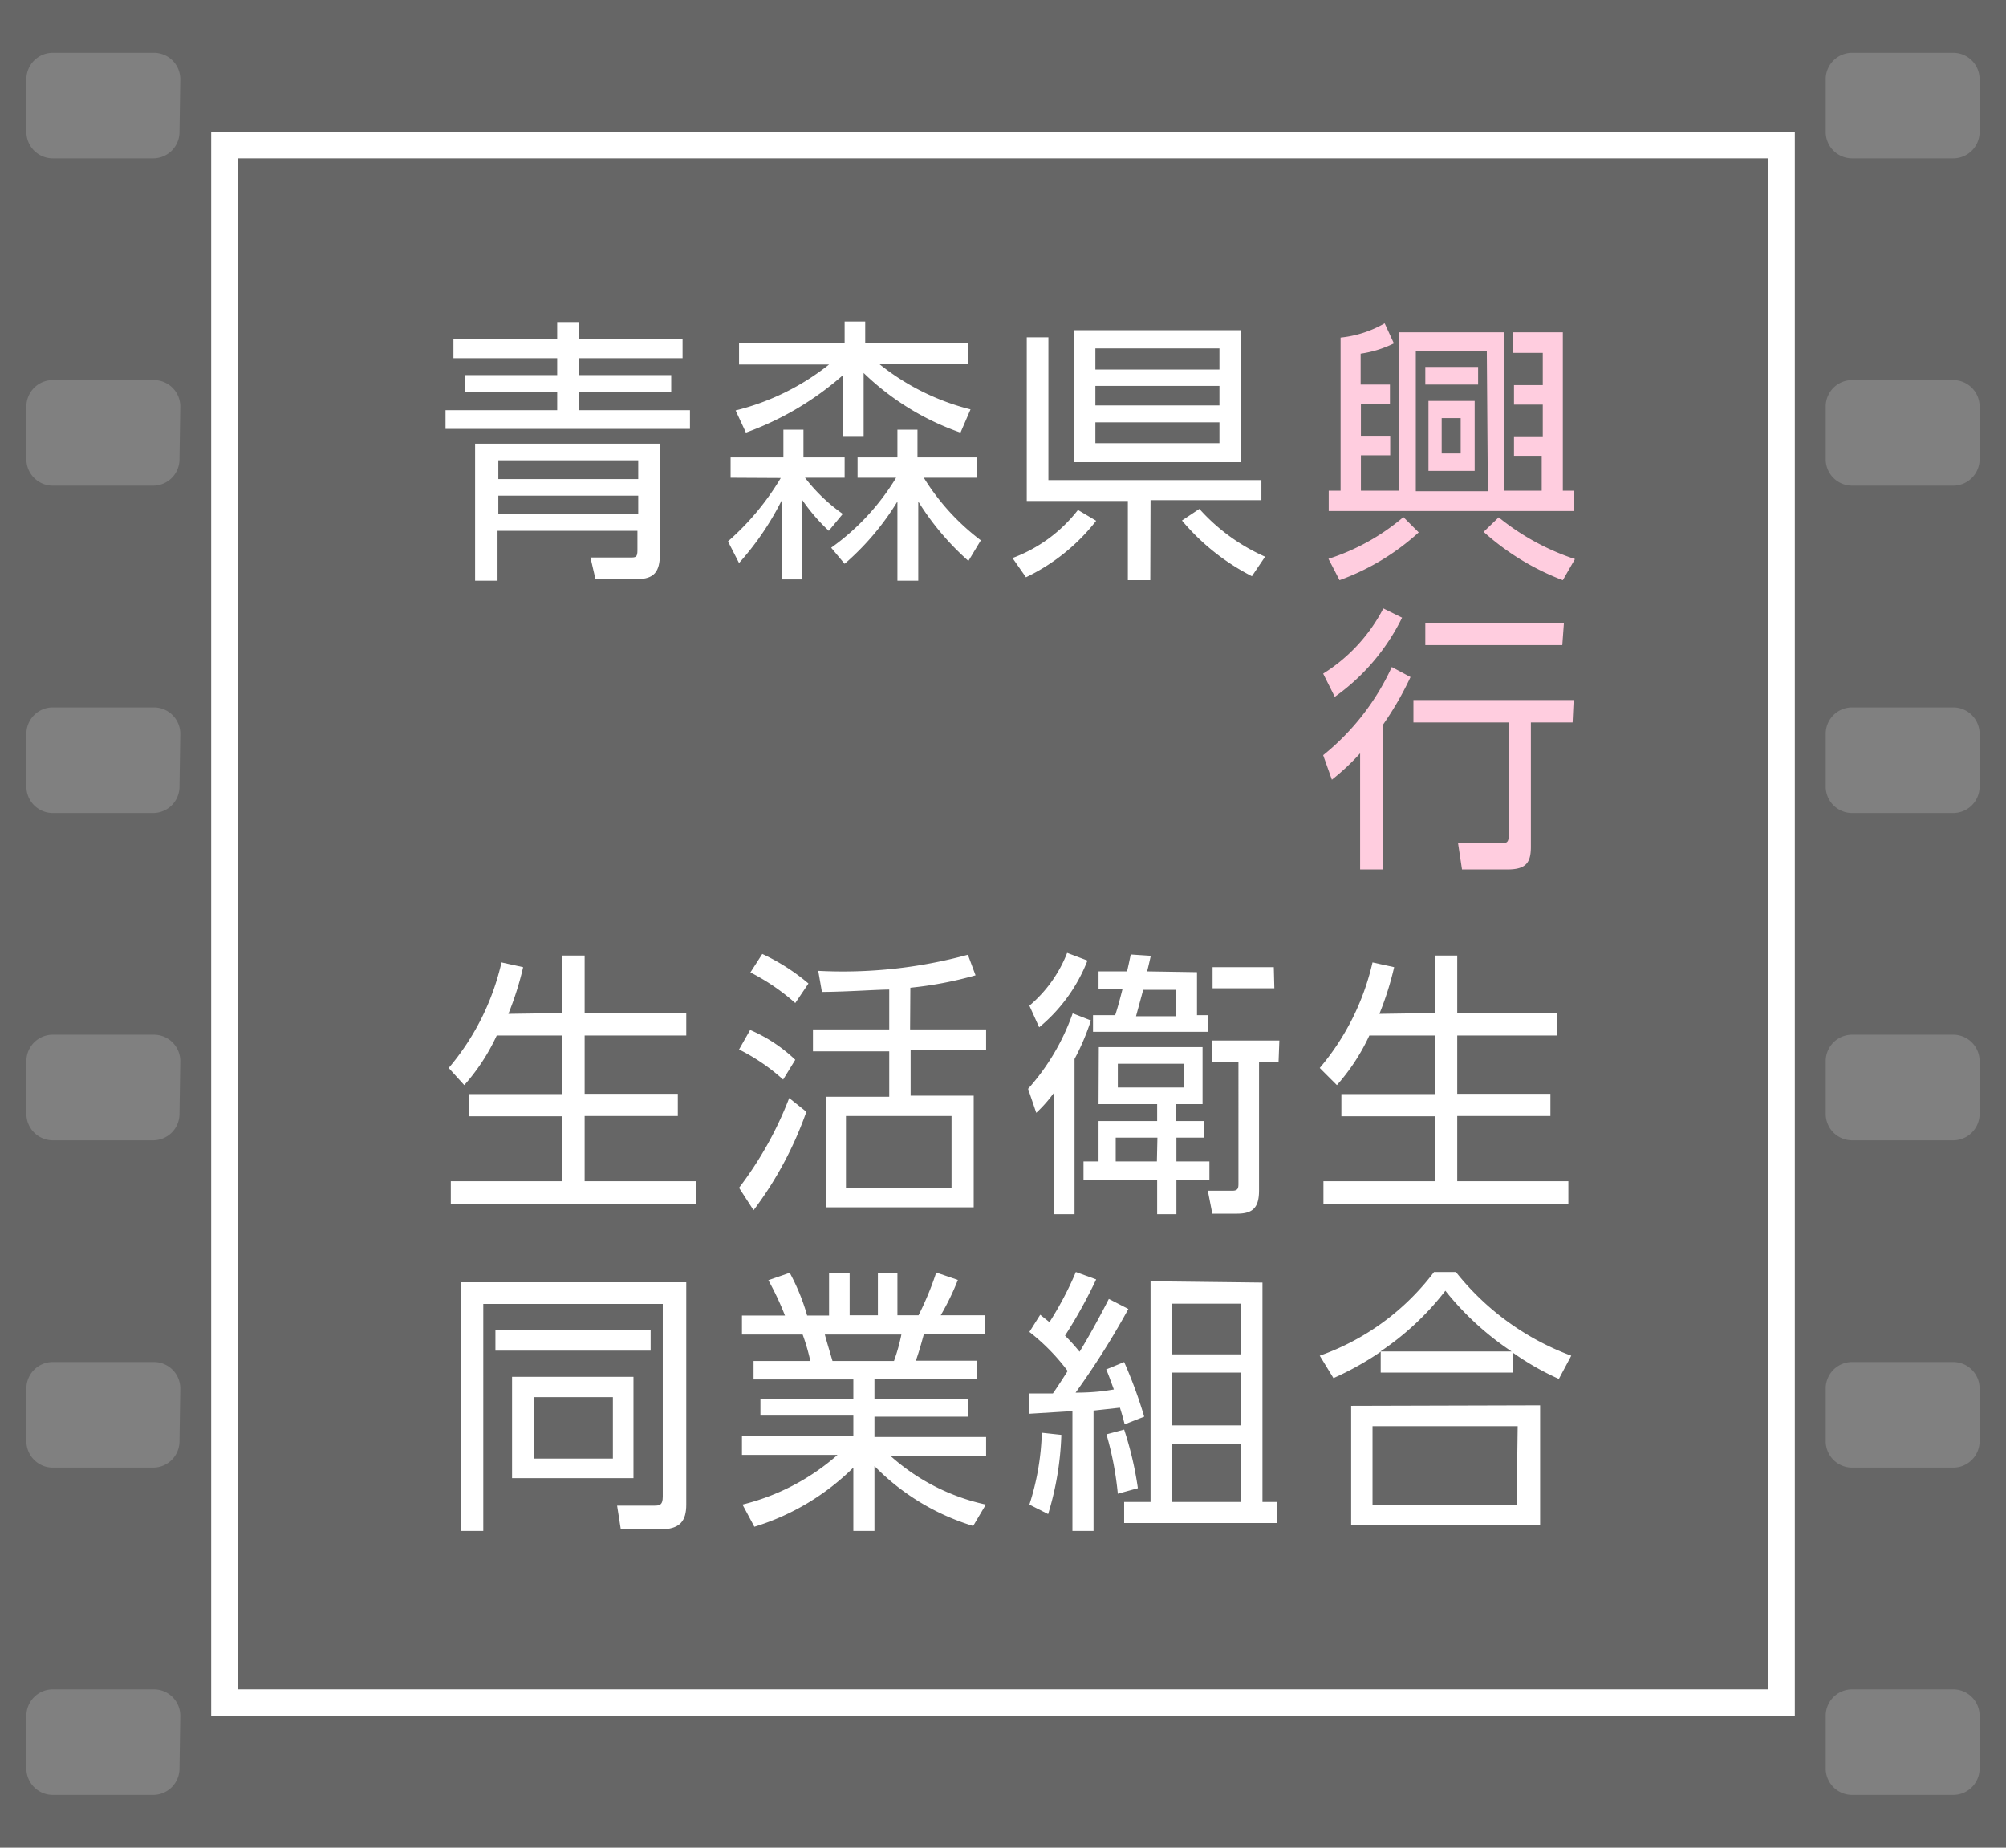
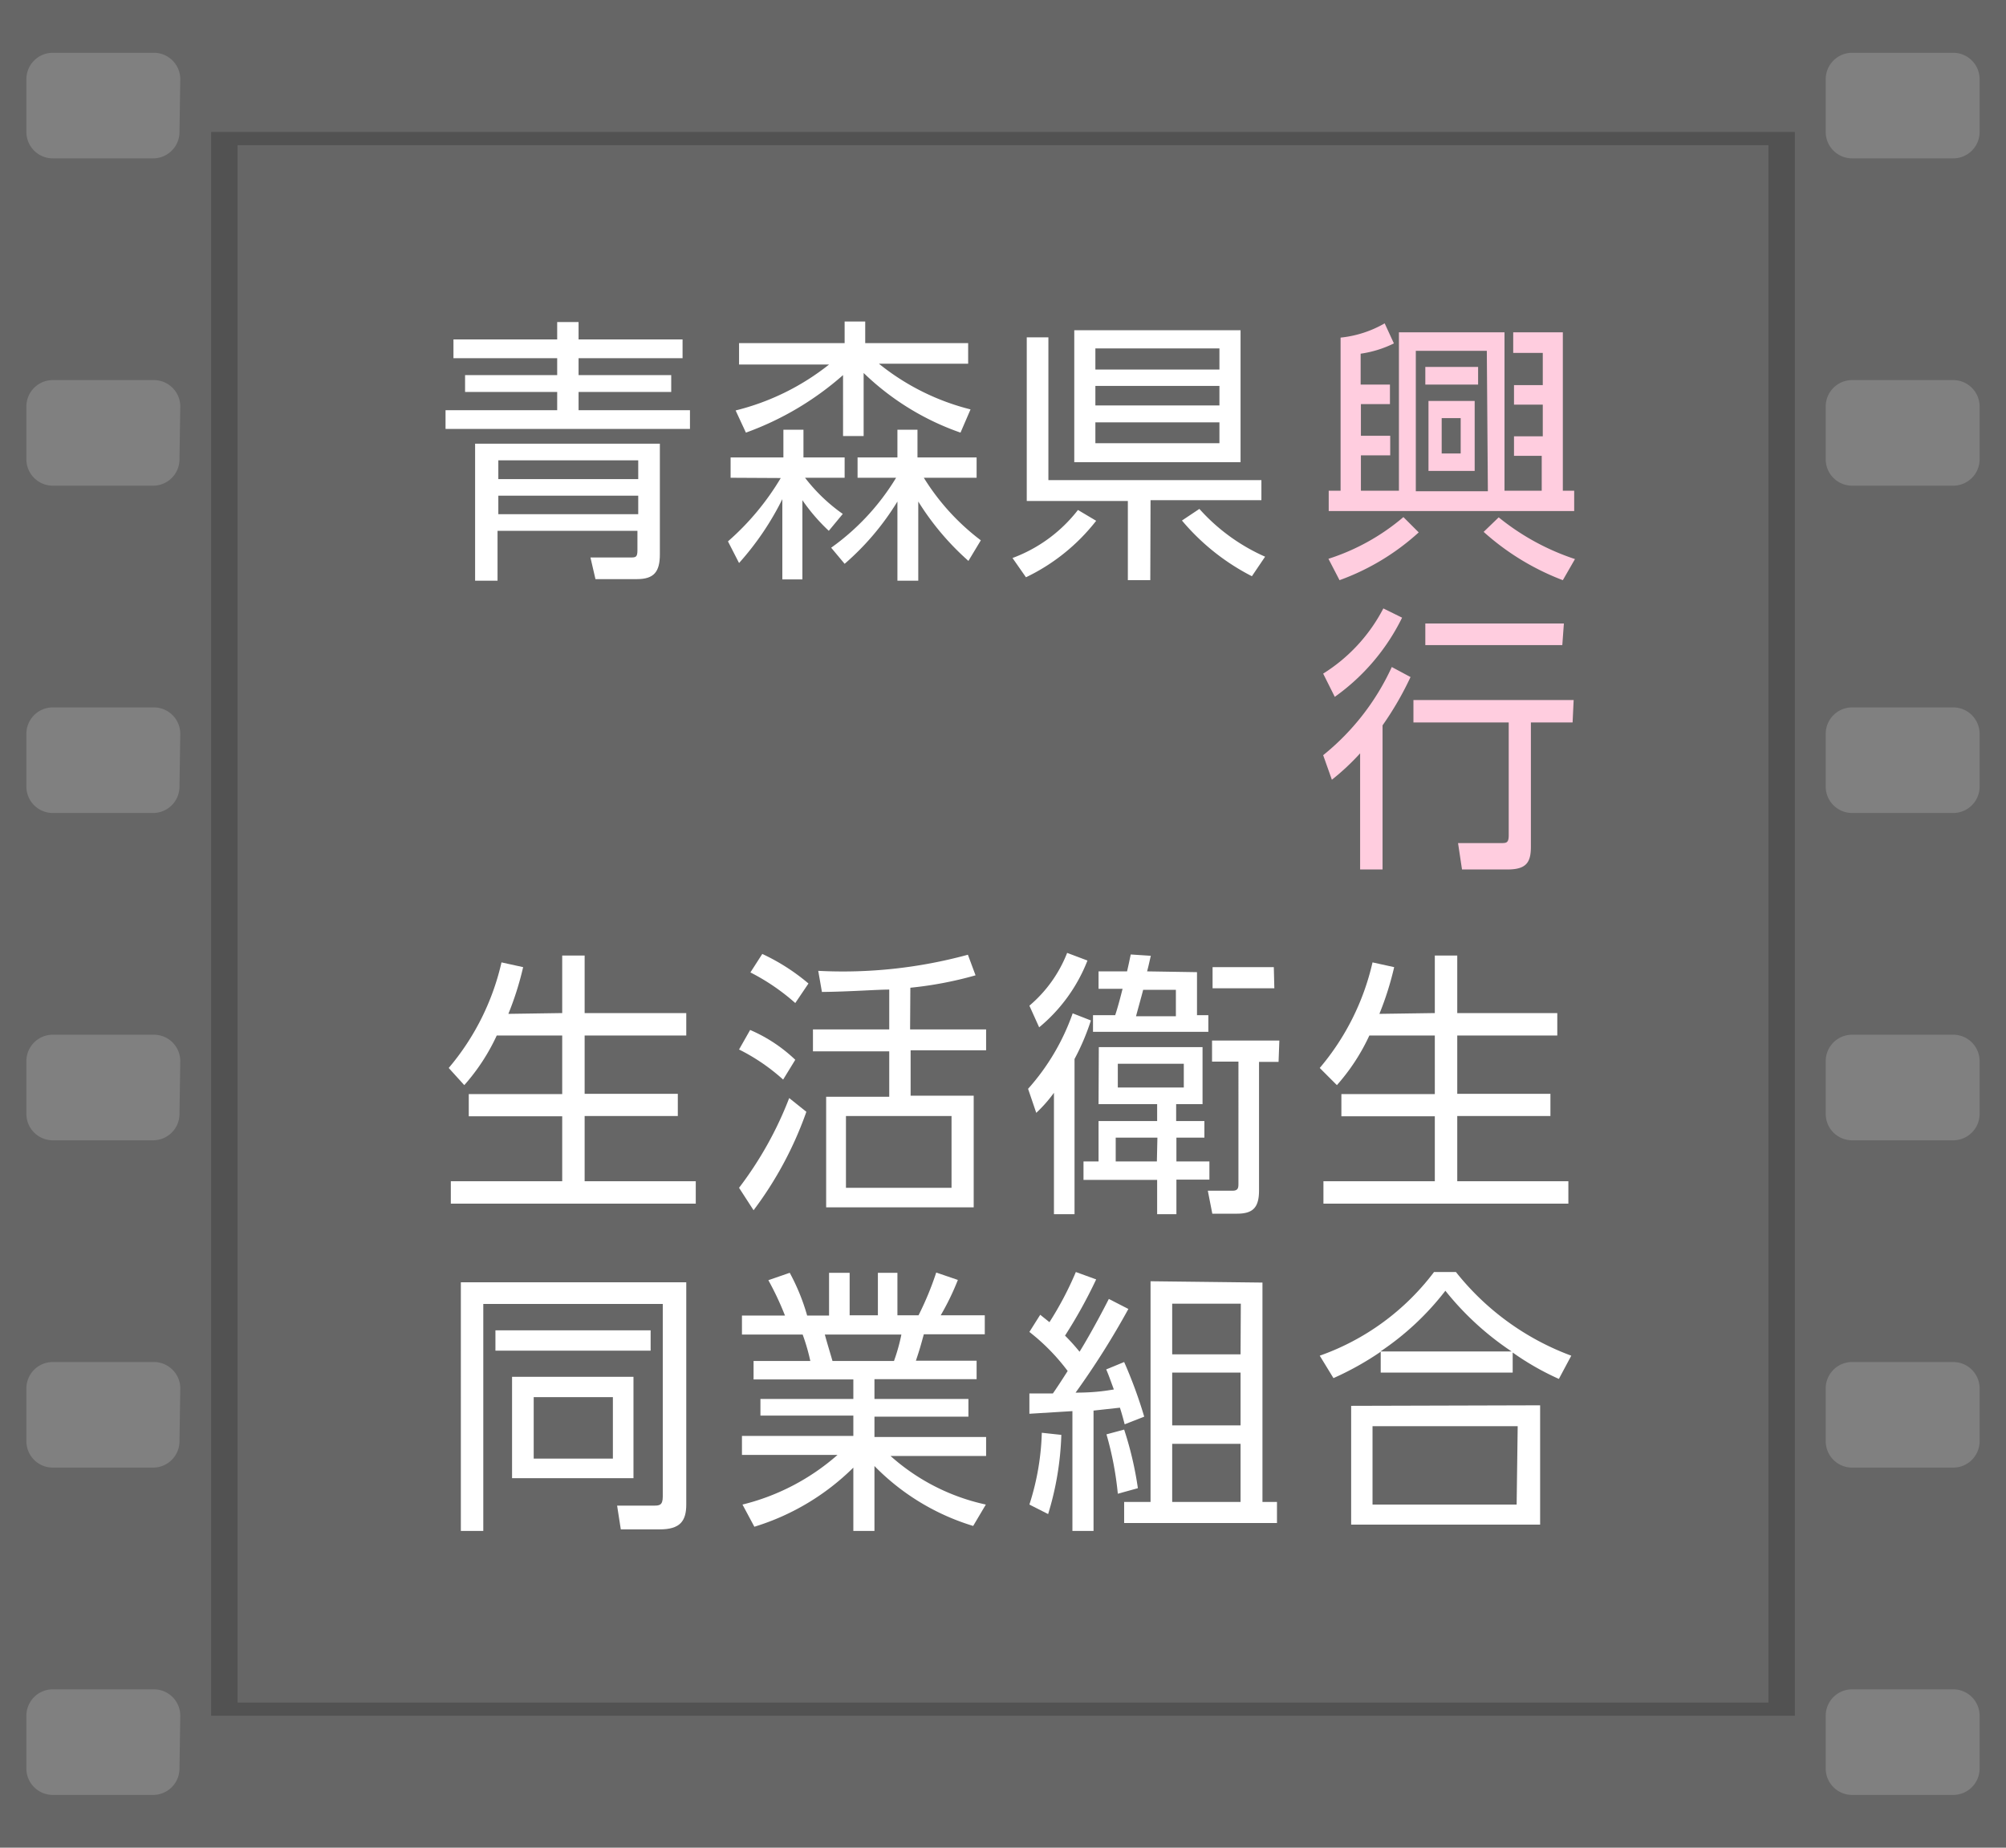
<svg xmlns="http://www.w3.org/2000/svg" viewBox="0 0 76 70">
  <rect x="0" y="0" width="76" height="70" fill="#808080" stroke="none" />
  <defs>
    <style>.cls-1{opacity:0.2;}.cls-2{fill:#fff;}.cls-3{fill:#ffcddf;}</style>
  </defs>
  <title>アセット 10</title>
  <g id="レイヤー_2" data-name="レイヤー 2">
    <g id="レイヤー_1-2" data-name="レイヤー 1">
      <g class="cls-1">
        <path d="M68,0H0V70H76V0ZM6.8,67a1,1,0,0,1-1,1H2a1,1,0,0,1-1-1V65a1,1,0,0,1,1-1H5.83a1,1,0,0,1,1,1Zm0-12.4a1,1,0,0,1-1,1H2a1,1,0,0,1-1-1v-2a1,1,0,0,1,1-1H5.83a1,1,0,0,1,1,1Zm0-12.4a1,1,0,0,1-1,1H2a1,1,0,0,1-1-1v-2a1,1,0,0,1,1-1H5.83a1,1,0,0,1,1,1Zm0-12.4a1,1,0,0,1-1,1H2a1,1,0,0,1-1-1v-2a1,1,0,0,1,1-1H5.83a1,1,0,0,1,1,1Zm0-12.4a1,1,0,0,1-1,1H2a1,1,0,0,1-1-1v-2a1,1,0,0,1,1-1H5.83a1,1,0,0,1,1,1ZM6.8,5a1,1,0,0,1-1,1H2A1,1,0,0,1,1,5V3A1,1,0,0,1,2,2H5.83a1,1,0,0,1,1,1ZM67,64.5H9V5.5H67ZM75,67a1,1,0,0,1-1,1H70.17a1,1,0,0,1-1-1V65a1,1,0,0,1,1-1H74a1,1,0,0,1,1,1Zm0-12.4a1,1,0,0,1-1,1H70.17a1,1,0,0,1-1-1v-2a1,1,0,0,1,1-1H74a1,1,0,0,1,1,1Zm0-12.4a1,1,0,0,1-1,1H70.17a1,1,0,0,1-1-1v-2a1,1,0,0,1,1-1H74a1,1,0,0,1,1,1Zm0-12.4a1,1,0,0,1-1,1H70.17a1,1,0,0,1-1-1v-2a1,1,0,0,1,1-1H74a1,1,0,0,1,1,1Zm0-12.4a1,1,0,0,1-1,1H70.17a1,1,0,0,1-1-1v-2a1,1,0,0,1,1-1H74a1,1,0,0,1,1,1ZM75,5a1,1,0,0,1-1,1H70.17a1,1,0,0,1-1-1V3a1,1,0,0,1,1-1H74a1,1,0,0,1,1,1Z" />
      </g>
      <g class="cls-1">
        <rect x="8" y="5" width="60" height="60" />
      </g>
-       <path class="cls-2" d="M67,6V64H9V6H67m1-1H8V65H68V5Z" />
      <path class="cls-2" d="M25.86,13.57H21.92v.64h3.51v.64H21.92v.69h4.22v.71H16.88v-.71h4.23v-.69H17.62v-.64h3.49v-.64H17.18v-.71h3.93V12.2h.81v.66h3.94ZM25,21c0,.66-.22.94-.87.94H22.56l-.19-.82h1.5c.21,0,.28,0,.28-.27v-.74h-5.3V22H18V16.81H25Zm-.82-3.56h-5.3v.71h5.3Zm0,1.34h-5.3v.7h5.3Z" />
      <path class="cls-2" d="M27.68,18.1v-.77h2V16.28h.76v1.05H32v.77H30.5a6.53,6.53,0,0,0,1.43,1.37l-.53.64a7.14,7.14,0,0,1-1-1.16v3h-.76V18.91A10.8,10.8,0,0,1,28,21.33l-.42-.82a9.92,9.92,0,0,0,2-2.4Zm8.71-1.71a10,10,0,0,1-3.67-2.26v2.39h-.78V14.21a11.42,11.42,0,0,1-3.68,2.18l-.39-.84a9.25,9.25,0,0,0,3.54-1.74H28V13h4v-.82h.78V13h3.9v.78H33.3a9,9,0,0,0,3.47,1.73ZM34.79,22H34V19A10,10,0,0,1,32,21.36l-.51-.61a8.93,8.93,0,0,0,2.46-2.65H32.49v-.77H34V16.28h.76v1.05H37v.77h-2a8.71,8.71,0,0,0,2.16,2.37l-.47.78A10.18,10.18,0,0,1,34.79,19Z" />
      <path class="cls-2" d="M38.36,21.14a5.59,5.59,0,0,0,2.48-1.82l.69.41a7.46,7.46,0,0,1-2.66,2.14Zm5.22.84h-.85v-3H38.9V12.78h.82v5.41h8.07v.76h-4.2ZM47,12.51v5H40.7v-5Zm-.8.69h-4.7V14h4.7Zm0,1.42h-4.7v.74h4.7Zm0,1.38h-4.7v.79h4.7Zm-.76,3.28a7.29,7.29,0,0,0,2.49,1.81l-.5.74a8.52,8.52,0,0,1-2.65-2.11Z" />
      <path class="cls-2" d="M21.3,38.38V36.2h.85v2.18H26v.85H22.15v2.21h3.53v.84H22.15v2.47h4.21v.85H17.08v-.85H21.3V42.29H17.76v-.84H21.3V39.23H18.82a7.68,7.68,0,0,1-1.23,1.88L17,40.46a9.42,9.42,0,0,0,2-4l.82.18a11.54,11.54,0,0,1-.56,1.77Z" />
      <path class="cls-2" d="M29.67,40.9A7.43,7.43,0,0,0,28,39.76l.42-.74a5.78,5.78,0,0,1,1.71,1.13ZM28,45a13.76,13.76,0,0,0,1.9-3.4l.65.52a13.81,13.81,0,0,1-2,3.73Zm2.13-7a8.06,8.06,0,0,0-1.7-1.16l.45-.7a7.76,7.76,0,0,1,1.75,1.12Zm4.35,1h2.88v.79H34.5v1.72h2.39v4.23H31.3V41.55h2.39V39.83H30.8V39h2.89V37.49c-.47,0-1.51.08-2.55.09L31,36.78a18,18,0,0,0,5.67-.61l.29.78a14.17,14.17,0,0,1-2.47.47Zm1.57,3.28h-4V45h4Z" />
      <path class="cls-2" d="M38.95,41.25a8.52,8.52,0,0,0,1.69-2.86l.69.27a8.81,8.81,0,0,1-.62,1.46V46h-.78v-4.6a5.26,5.26,0,0,1-.67.76Zm2.25-4.86a6.2,6.2,0,0,1-1.83,2.53L39,38.1a5,5,0,0,0,1.43-2Zm.43,3.28h3.93v2.16h-1v.64h1.07v.63H44.57V44h1.25v.69H44.57V46h-.73v-1.3H41.05V44h.57V42.47h2.22v-.64H41.62Zm3.72-2.84v1.63h.43v.63H41.41v-.63h.84c.05-.15.13-.4.28-1h-.91v-.66H42.7c.08-.34.1-.46.14-.64l.76.05c-.05.21-.07.32-.14.59Zm-1.5,6.27H42.27V44h1.56Zm1-2.8h-2.5v.9h2.5Zm-1.54-2.8c-.06.24-.18.66-.27,1h1.51v-1Zm5.13,2.73H47.7v4.87c0,.67-.25.88-.84.88h-.93l-.17-.87h.93c.22,0,.23-.11.23-.27V40.22h-1v-.8h2.55Zm-.16-2.79H45.94v-.8h2.32Z" />
      <path class="cls-2" d="M54.36,38.38V36.2h.85v2.18H59v.85H55.21v2.21h3.53v.84H55.21v2.47h4.21v.85H50.14v-.85h4.22V42.29H50.82v-.84h3.54V39.23H51.88a7.68,7.68,0,0,1-1.23,1.88L50,40.46a9.42,9.42,0,0,0,2-4l.82.18a11.54,11.54,0,0,1-.56,1.77Z" />
      <path class="cls-2" d="M26,57c0,.63-.24.94-1,.94H23.52l-.14-.9h1.38c.21,0,.35,0,.35-.34V49.4h-6.8V58h-.85V48.58H26ZM24.65,50.4v.77H18.77V50.4ZM24,52.16V56h-4.6V52.16Zm-.78.77h-3v2.33h3Z" />
      <path class="cls-2" d="M36.87,57.81a8.8,8.8,0,0,1-3.74-2.27V58h-.8v-2.4a9.11,9.11,0,0,1-3.75,2.24L28.13,57a8.53,8.53,0,0,0,3.6-1.88H28.11v-.72h4.22v-.77H28.81V53h3.52v-.74H28.55v-.7H30.7a7.56,7.56,0,0,0-.29-1H28.11v-.72h1.63a11.13,11.13,0,0,0-.63-1.34l.81-.28a7.89,7.89,0,0,1,.66,1.62h.83V48.22h.78v1.61h1.07V48.22H34v1.61h.8a11.66,11.66,0,0,0,.67-1.62l.82.28a9.64,9.64,0,0,1-.65,1.34h1.67v.72H35c-.13.47-.14.52-.3,1H37v.7H33.13V53h3.56v.67H33.13v.77h4.23v.72H33.74A7.93,7.93,0,0,0,37.35,57Zm-3-6.25a7,7,0,0,0,.28-1H31.25c.08.3.23.79.29,1Z" />
      <path class="cls-2" d="M39,57a9.65,9.65,0,0,0,.47-2.72l.74.08a11.38,11.38,0,0,1-.5,3Zm3.75-7.41a30.57,30.57,0,0,1-2,3.17c.77,0,1.19-.08,1.45-.12-.16-.43-.19-.53-.29-.76l.68-.28a17.34,17.34,0,0,1,.76,2.07l-.74.29c-.1-.38-.13-.47-.18-.63l-1,.11V58h-.8V53.46L39,53.56v-.77l.89,0c.12-.17.28-.41.56-.85A7.79,7.79,0,0,0,39,50.46l.41-.65.35.28a12.61,12.61,0,0,0,1-1.9l.77.28a18.52,18.52,0,0,1-1.18,2.13,7.6,7.6,0,0,1,.55.61c.06-.09.55-.9,1.11-2Zm-.4,7a12.3,12.3,0,0,0-.43-2.25l.67-.18a13,13,0,0,1,.52,2.22Zm5.48-8V56.9h.55v.8H42.59v-.8h1V48.54Zm-.82.8H44.41v1.92H47ZM47,52H44.41V54H47Zm0,2.7H44.41V56.9H47Z" />
      <path class="cls-2" d="M59.06,52.24a10.24,10.24,0,0,1-1.75-1V52h-5v-.79a11.32,11.32,0,0,1-1.79,1L50,51.36a9.29,9.29,0,0,0,4.33-3.17h.83a10,10,0,0,0,4.37,3.17Zm-.71,1v4.52H51.19V53.26Zm-.85.79H52V57h5.46Zm-.23-2.83a11,11,0,0,1-2.51-2.3,10.44,10.44,0,0,1-2.46,2.3Z" />
      <path class="cls-3" d="M50.33,21.17a8.25,8.25,0,0,0,2.84-1.58l.58.58a9,9,0,0,1-3,1.81Zm7-8.58h1.88v6h.43v.77H50.34v-.77h.45v-5.8a4.19,4.19,0,0,0,1.67-.54l.35.76a4.19,4.19,0,0,1-1.26.39v1.17h1.11v.74H51.56v1.2h1.11v.74H51.56v1.34H53v-6H57v6h1.41V17.27H57.36v-.74h1.09v-1.2H57.36v-.74h1.09V13.37H57.33Zm-1,.7H53.64v5.32h2.73ZM56,13.9v.67H54V13.9Zm-.13,1.29v2.65H54.12V15.19Zm-.53.65h-.72v1.34h.72Zm1.44,3.76a9.12,9.12,0,0,0,2.89,1.58l-.46.8a9.57,9.57,0,0,1-3-1.83Z" />
      <path class="cls-3" d="M50.13,28.61a9.22,9.22,0,0,0,2.6-3.34l.71.38a12,12,0,0,1-1.06,1.83v5.46h-.85v-4.4a9.09,9.09,0,0,1-1.07,1Zm0-3.09a6.37,6.37,0,0,0,2.28-2.47l.71.35a8,8,0,0,1-2.55,3Zm9.45,1.85H58v4.71c0,.6-.18.86-.89.86H55.39l-.15-1,1.62,0c.21,0,.3,0,.3-.3V27.37H53.55v-.85h6.07Zm-.39-2.93H54v-.82h5.25Z" />
    </g>
  </g>
</svg>